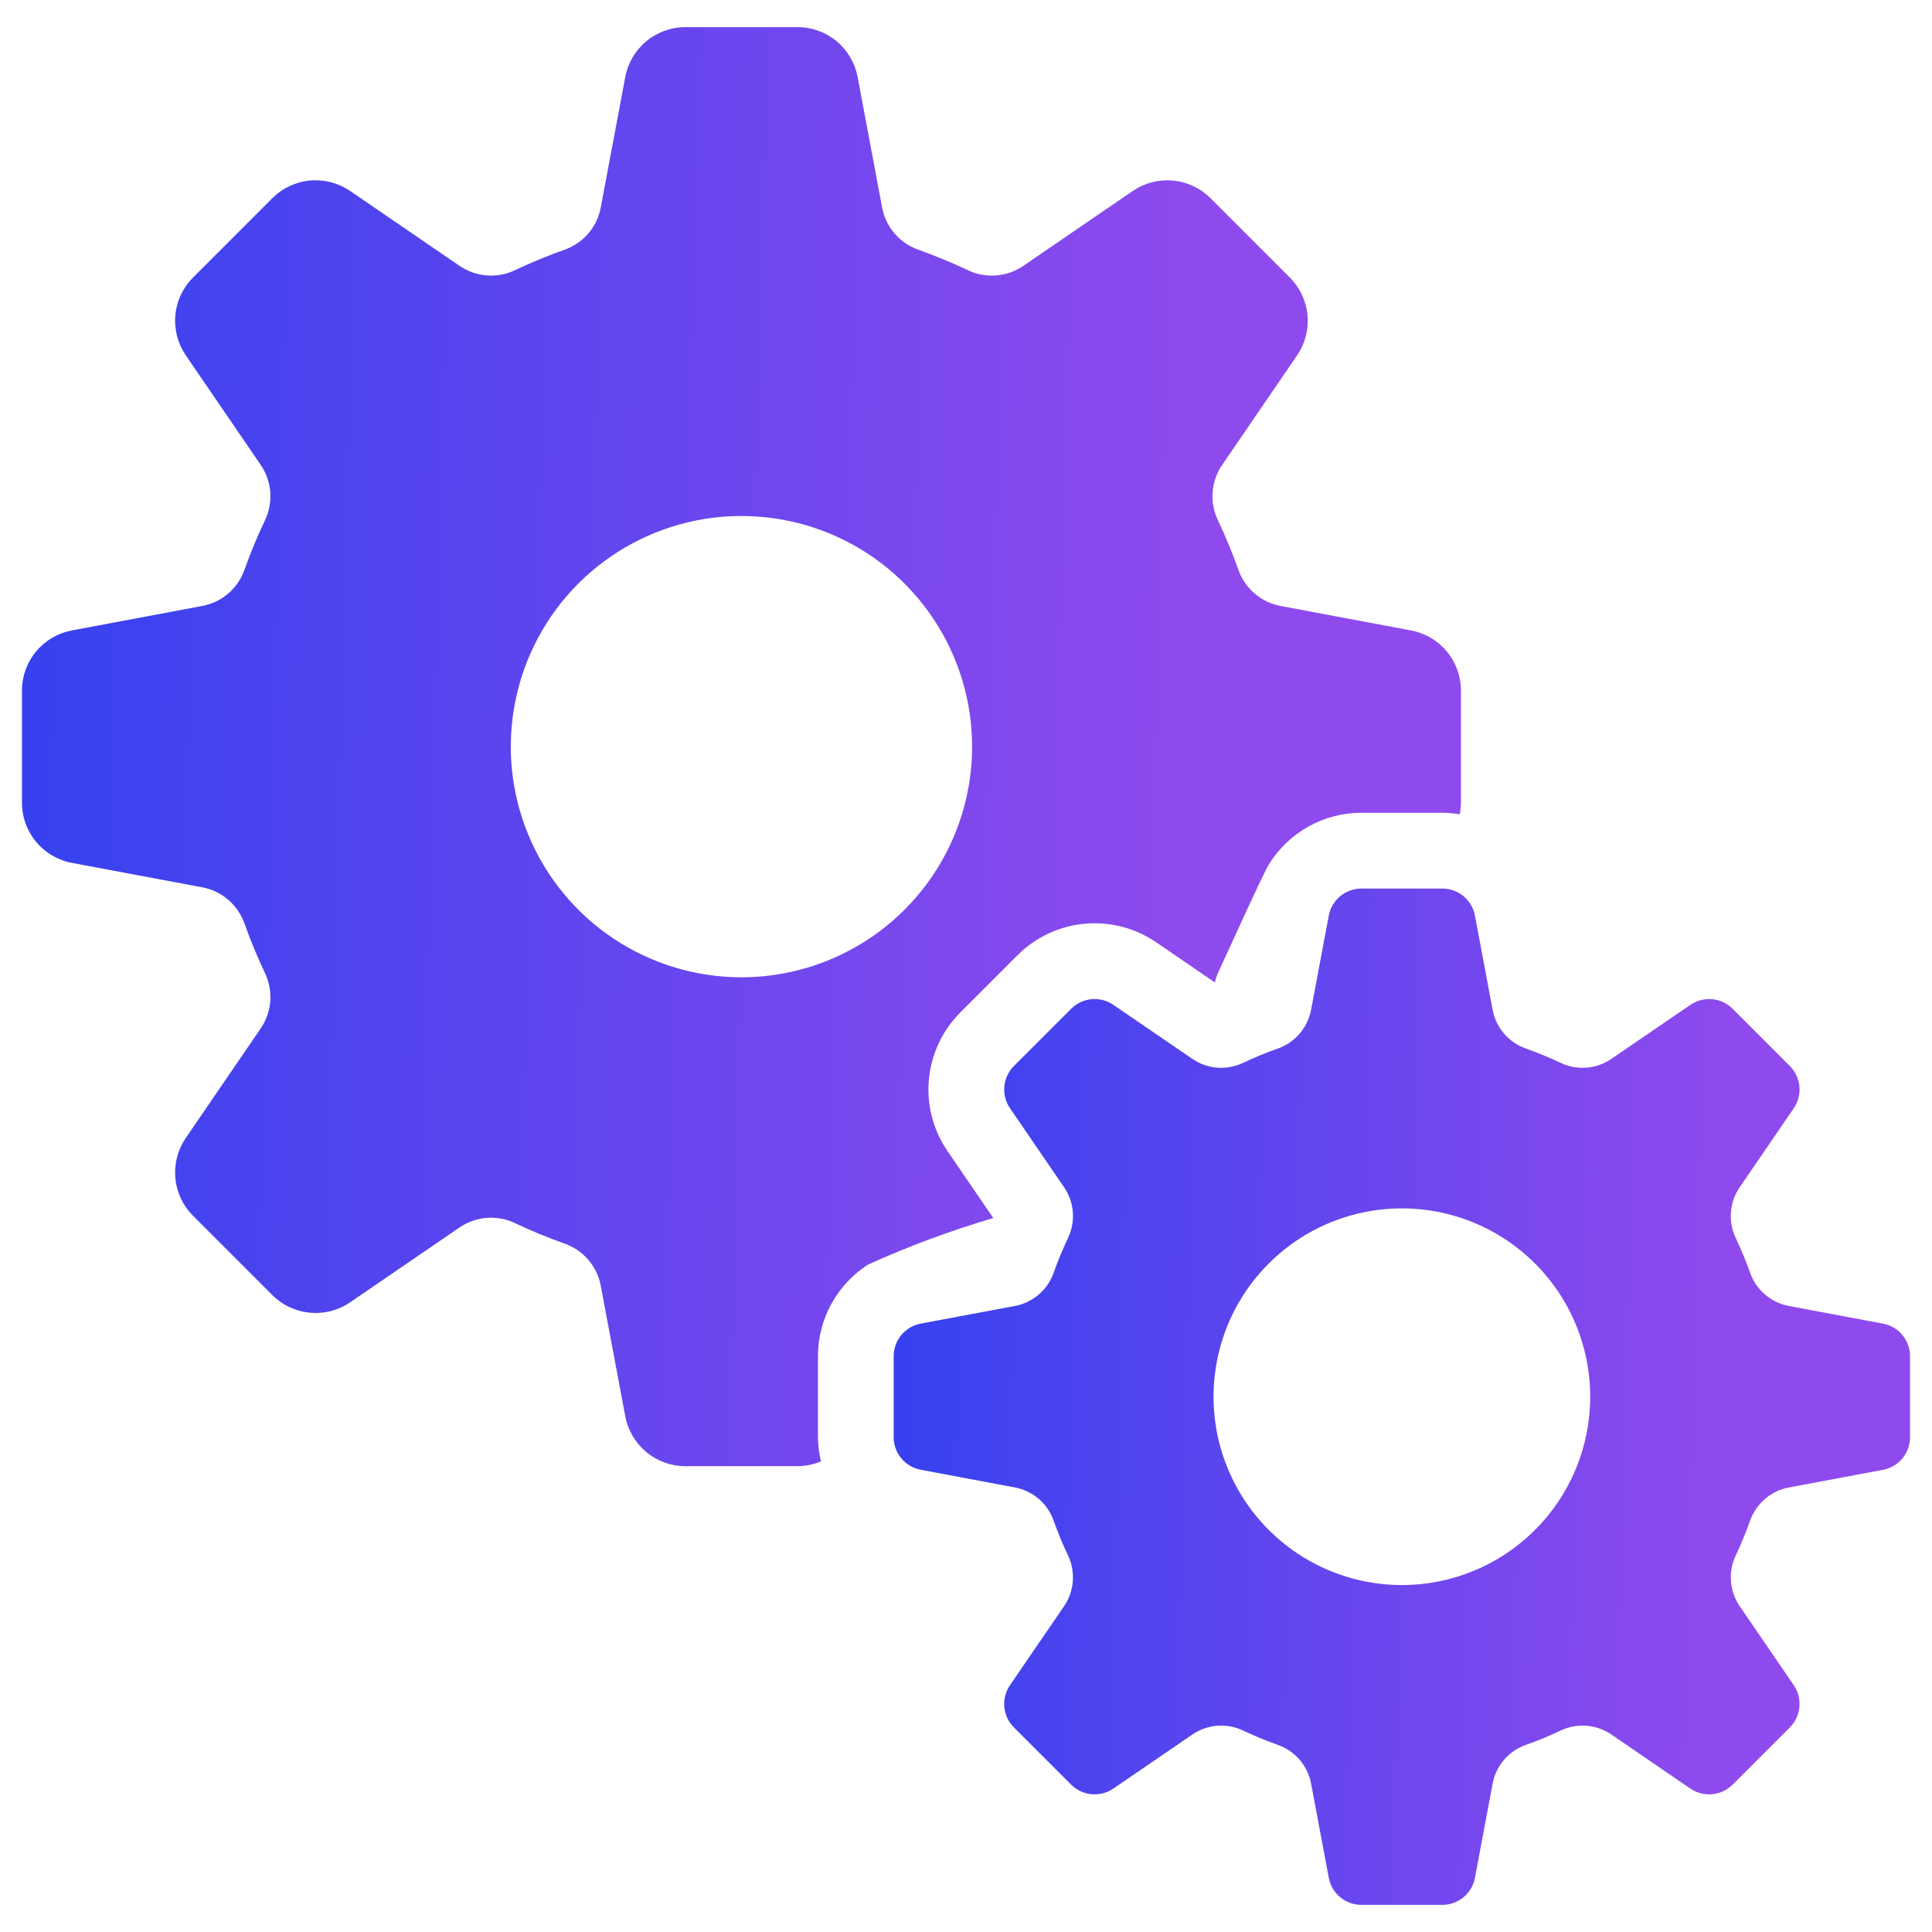
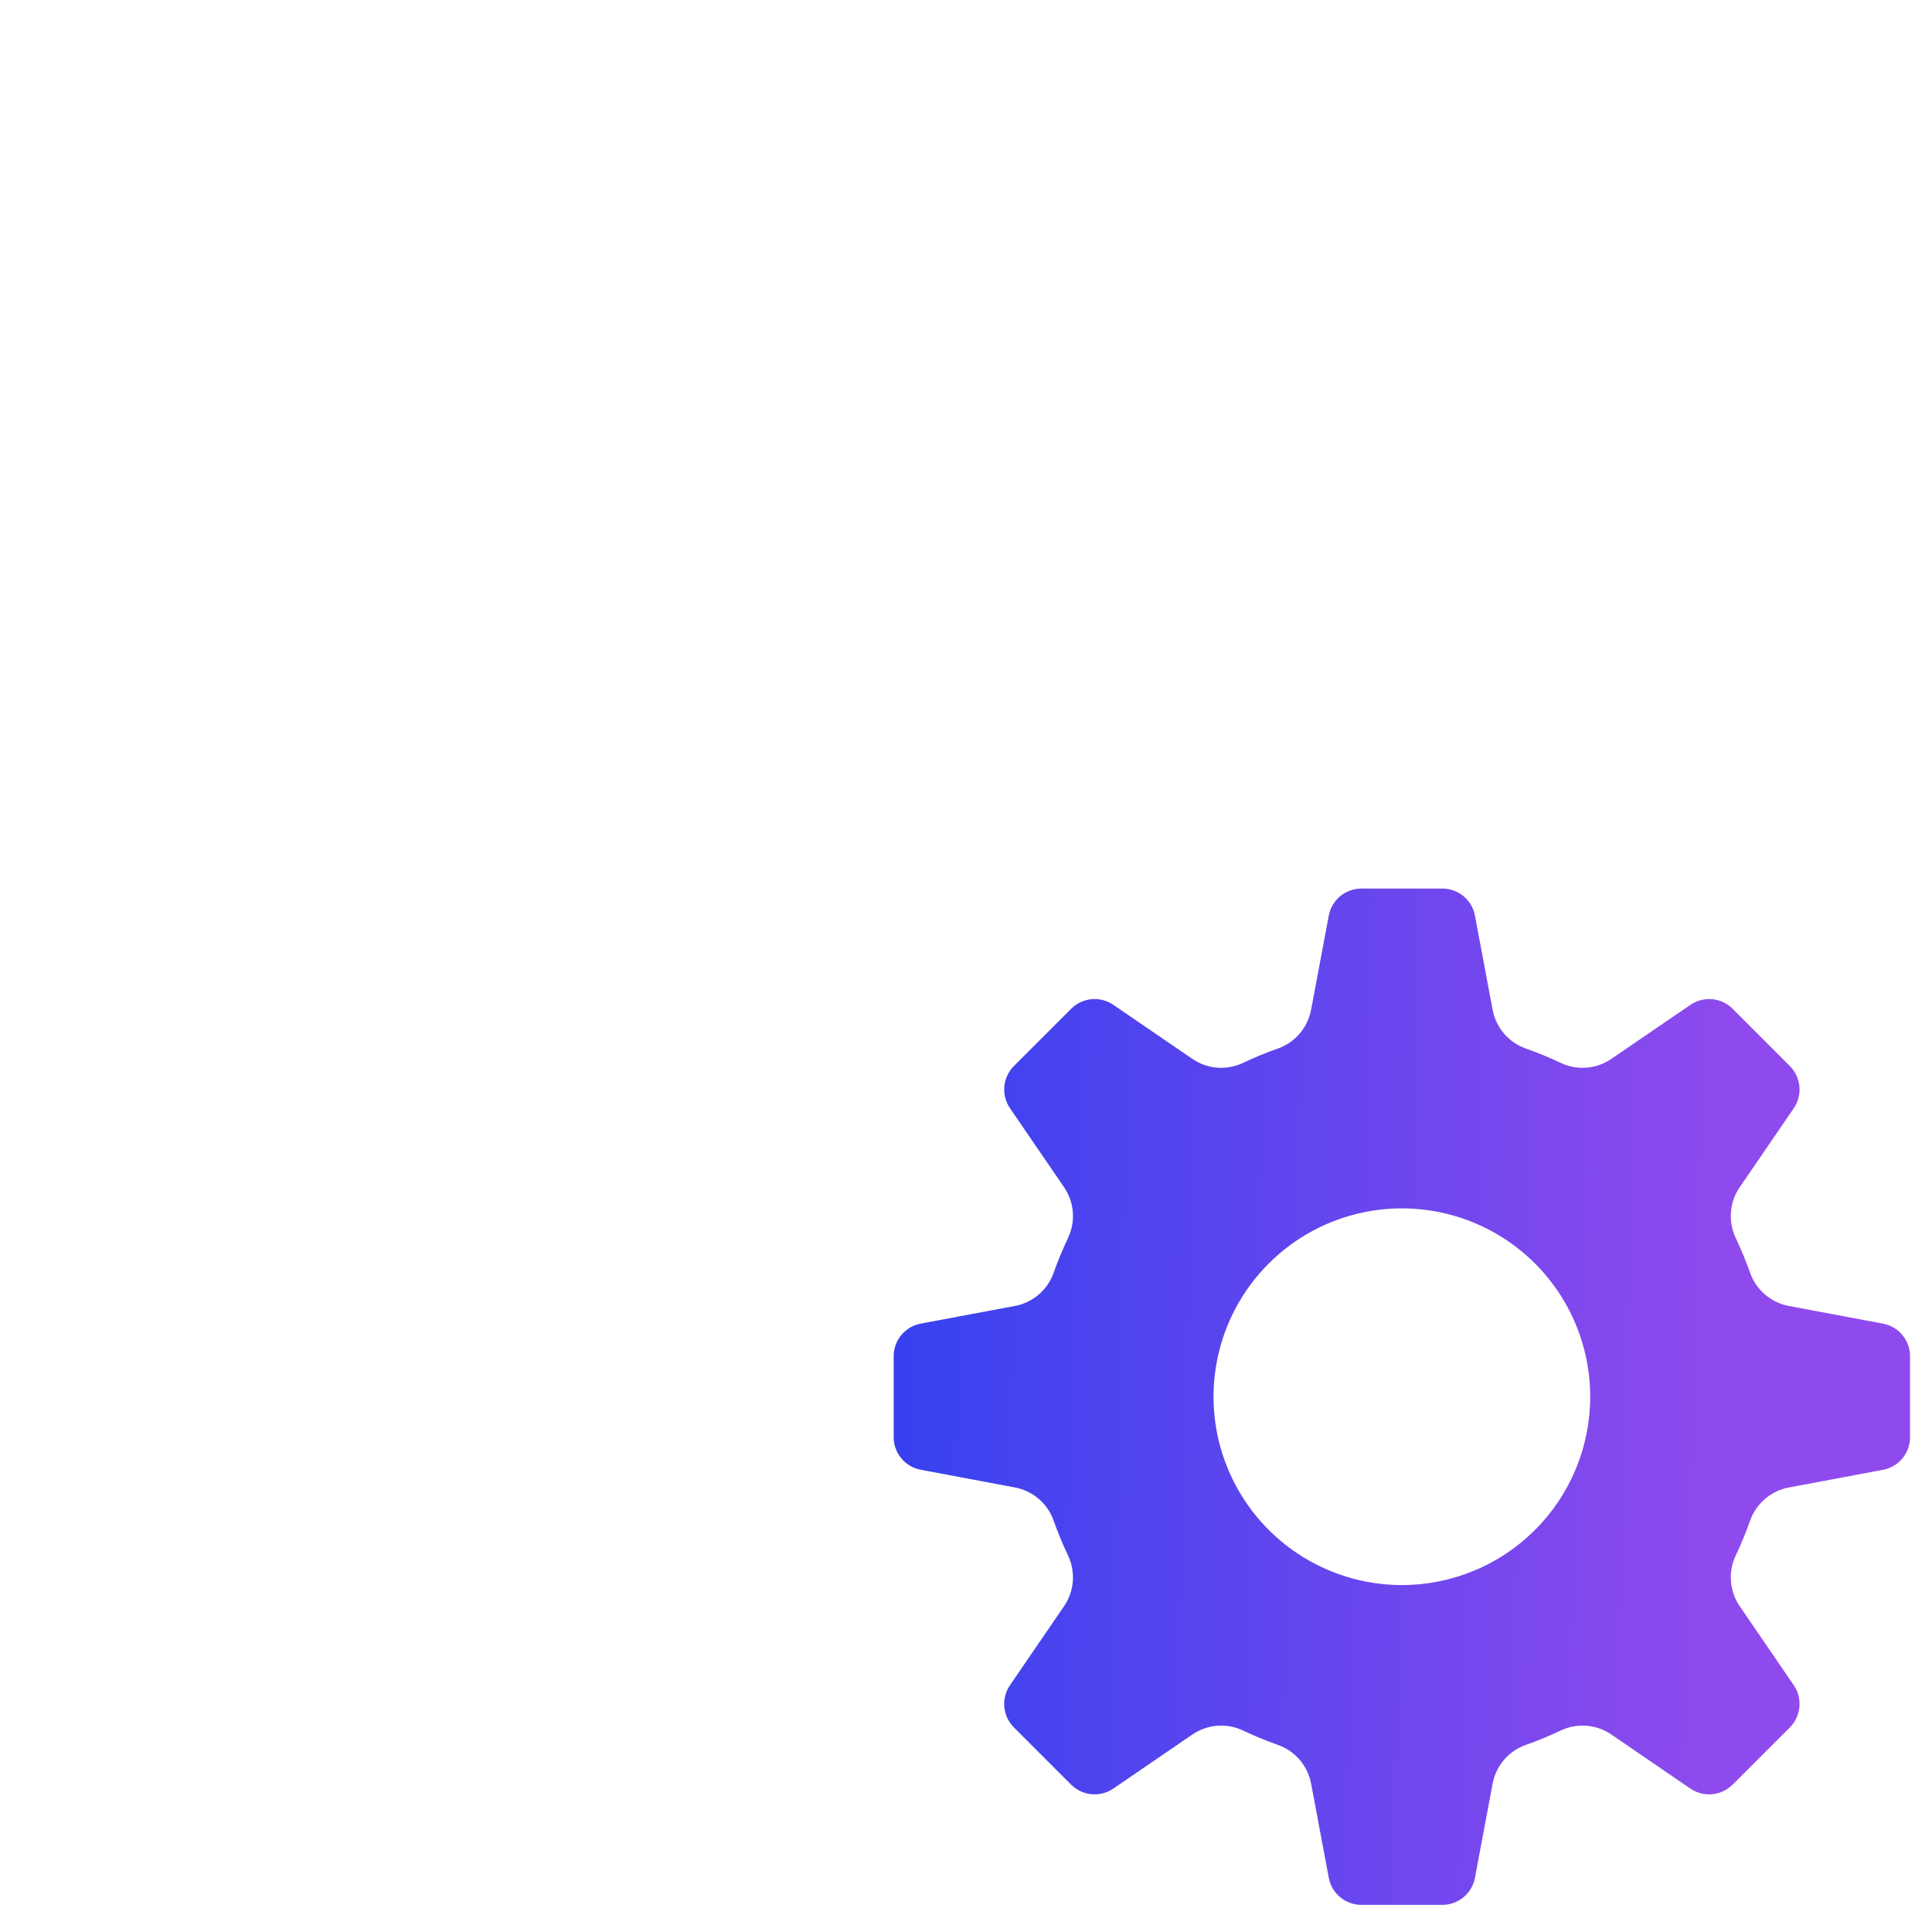
<svg xmlns="http://www.w3.org/2000/svg" width="44" height="44" viewBox="0 0 44 44" fill="none">
-   <path d="M21.577 26.213C21.251 25.735 21.101 25.159 21.155 24.582C21.209 24.006 21.462 23.466 21.871 23.057L23.175 21.753C23.584 21.344 24.123 21.091 24.7 21.037C25.276 20.984 25.853 21.133 26.331 21.46L27.667 22.374C27.682 22.306 27.703 22.24 27.73 22.176C27.908 21.803 28.747 19.933 28.893 19.694C29.115 19.332 29.425 19.034 29.795 18.826C30.164 18.619 30.581 18.51 31.005 18.51H32.848C32.981 18.511 33.114 18.523 33.245 18.545C33.263 18.458 33.271 18.37 33.272 18.282V15.726C33.272 15.402 33.158 15.087 32.951 14.837C32.743 14.587 32.455 14.418 32.136 14.358L29.174 13.802C28.957 13.763 28.753 13.668 28.584 13.526C28.414 13.383 28.285 13.199 28.209 12.992C28.069 12.597 27.909 12.21 27.73 11.832C27.637 11.632 27.599 11.41 27.618 11.19C27.638 10.97 27.715 10.759 27.841 10.578L29.541 8.092C29.724 7.824 29.808 7.5 29.777 7.177C29.747 6.853 29.605 6.551 29.376 6.321L27.569 4.514C27.339 4.285 27.037 4.142 26.713 4.112C26.39 4.082 26.066 4.166 25.798 4.349L23.312 6.05C23.131 6.176 22.92 6.253 22.7 6.272C22.479 6.292 22.258 6.253 22.057 6.16C21.679 5.981 21.292 5.821 20.898 5.681C20.69 5.605 20.506 5.476 20.364 5.306C20.222 5.137 20.126 4.933 20.087 4.715L19.532 1.754C19.472 1.435 19.303 1.147 19.053 0.939C18.803 0.732 18.489 0.618 18.164 0.618H15.608C15.284 0.618 14.969 0.732 14.719 0.939C14.469 1.147 14.3 1.435 14.24 1.754L13.684 4.715C13.645 4.933 13.55 5.137 13.408 5.306C13.265 5.476 13.081 5.605 12.874 5.681C12.479 5.82 12.092 5.98 11.715 6.16C11.514 6.253 11.292 6.291 11.072 6.272C10.852 6.252 10.641 6.176 10.459 6.05L7.974 4.349C7.705 4.166 7.382 4.082 7.058 4.112C6.735 4.142 6.432 4.284 6.202 4.514L4.396 6.321C4.166 6.551 4.024 6.853 3.994 7.177C3.964 7.5 4.048 7.824 4.231 8.092L5.931 10.578C6.058 10.759 6.134 10.97 6.154 11.191C6.173 11.411 6.134 11.632 6.042 11.833C5.862 12.211 5.702 12.598 5.562 12.992C5.486 13.2 5.357 13.384 5.188 13.526C5.018 13.668 4.815 13.763 4.597 13.802L1.636 14.358C1.317 14.418 1.029 14.587 0.821 14.837C0.614 15.087 0.5 15.402 0.5 15.726V18.282C0.5 18.607 0.614 18.921 0.821 19.171C1.029 19.421 1.317 19.591 1.636 19.651L4.596 20.206C4.814 20.245 5.018 20.34 5.188 20.483C5.357 20.625 5.486 20.809 5.562 21.017C5.702 21.411 5.862 21.798 6.042 22.176C6.134 22.377 6.173 22.598 6.154 22.818C6.134 23.038 6.058 23.25 5.931 23.431L4.231 25.917C4.048 26.185 3.964 26.509 3.994 26.832C4.024 27.155 4.166 27.458 4.396 27.688L6.202 29.495C6.432 29.724 6.735 29.866 7.058 29.896C7.382 29.926 7.706 29.843 7.974 29.659L10.459 27.959C10.641 27.833 10.852 27.757 11.072 27.737C11.293 27.718 11.514 27.756 11.715 27.849C12.092 28.029 12.479 28.189 12.874 28.328C13.082 28.404 13.266 28.533 13.408 28.703C13.55 28.872 13.645 29.076 13.684 29.294L14.24 32.255C14.3 32.574 14.47 32.862 14.72 33.07C14.969 33.277 15.284 33.391 15.609 33.391H18.164C18.347 33.39 18.528 33.352 18.697 33.281C18.653 33.101 18.63 32.917 18.628 32.732V30.888C18.628 30.473 18.732 30.064 18.931 29.7C19.13 29.335 19.417 29.026 19.766 28.801C20.692 28.382 21.646 28.027 22.621 27.74L21.577 26.213ZM16.886 22.257C15.847 22.257 14.831 21.949 13.967 21.372C13.104 20.795 12.43 19.974 12.033 19.014C11.635 18.055 11.531 16.998 11.734 15.979C11.937 14.96 12.437 14.024 13.171 13.29C13.906 12.555 14.842 12.055 15.861 11.852C16.88 11.65 17.936 11.754 18.896 12.151C19.856 12.549 20.676 13.222 21.253 14.086C21.831 14.95 22.139 15.965 22.139 17.004C22.139 18.397 21.585 19.733 20.6 20.718C19.615 21.703 18.279 22.257 16.886 22.257Z" fill="url(#paint0_linear_118_1205)" />
  <path d="M42.884 30.145L40.747 29.744C40.547 29.708 40.36 29.62 40.205 29.489C40.049 29.358 39.931 29.189 39.861 28.997C39.764 28.721 39.652 28.45 39.526 28.185C39.44 28.001 39.404 27.798 39.422 27.595C39.439 27.393 39.509 27.199 39.625 27.032L40.852 25.239C40.951 25.093 40.997 24.918 40.98 24.742C40.964 24.567 40.887 24.402 40.762 24.278L39.459 22.974C39.334 22.849 39.17 22.772 38.994 22.756C38.819 22.74 38.643 22.785 38.498 22.885L36.704 24.111C36.537 24.227 36.343 24.297 36.141 24.315C35.938 24.332 35.735 24.296 35.551 24.21C35.286 24.084 35.015 23.973 34.739 23.875C34.548 23.806 34.378 23.687 34.247 23.532C34.116 23.376 34.028 23.189 33.992 22.989L33.591 20.852C33.559 20.679 33.467 20.523 33.331 20.41C33.196 20.298 33.025 20.236 32.849 20.236H31.005C30.829 20.236 30.658 20.298 30.522 20.41C30.387 20.523 30.295 20.679 30.262 20.852L29.861 22.989C29.825 23.189 29.737 23.376 29.606 23.532C29.475 23.687 29.306 23.806 29.115 23.875C28.838 23.973 28.567 24.084 28.302 24.21C28.118 24.296 27.915 24.332 27.713 24.315C27.51 24.297 27.316 24.227 27.149 24.111L25.356 22.885C25.211 22.785 25.035 22.74 24.86 22.756C24.684 22.772 24.52 22.849 24.395 22.974L23.091 24.278C22.967 24.402 22.89 24.567 22.873 24.742C22.857 24.918 22.902 25.093 23.002 25.239L24.229 27.032C24.345 27.199 24.415 27.393 24.432 27.595C24.45 27.797 24.413 28.001 24.328 28.185C24.202 28.45 24.09 28.721 23.992 28.997C23.923 29.188 23.805 29.358 23.649 29.489C23.494 29.62 23.306 29.708 23.106 29.744L20.97 30.144C20.797 30.177 20.64 30.269 20.527 30.404C20.415 30.54 20.353 30.711 20.353 30.887V32.731C20.353 32.907 20.415 33.078 20.527 33.213C20.64 33.349 20.797 33.441 20.97 33.473L23.106 33.874C23.306 33.91 23.493 33.998 23.649 34.129C23.804 34.26 23.923 34.43 23.992 34.621C24.09 34.897 24.201 35.168 24.328 35.433C24.413 35.617 24.449 35.82 24.432 36.023C24.415 36.225 24.345 36.419 24.229 36.586L23.002 38.379C22.902 38.525 22.857 38.7 22.873 38.876C22.889 39.051 22.967 39.216 23.091 39.34L24.395 40.644C24.52 40.769 24.684 40.846 24.859 40.862C25.035 40.878 25.21 40.833 25.356 40.733L27.149 39.507C27.316 39.391 27.51 39.321 27.712 39.303C27.915 39.286 28.118 39.322 28.302 39.408C28.567 39.534 28.838 39.645 29.115 39.743C29.306 39.812 29.475 39.931 29.606 40.086C29.737 40.242 29.825 40.429 29.861 40.629L30.262 42.766C30.294 42.939 30.387 43.095 30.522 43.208C30.658 43.32 30.828 43.382 31.005 43.382H32.848C33.025 43.382 33.195 43.32 33.331 43.208C33.466 43.095 33.559 42.939 33.591 42.766L33.992 40.629C34.028 40.429 34.116 40.242 34.247 40.086C34.378 39.931 34.547 39.812 34.738 39.743C35.015 39.646 35.286 39.534 35.551 39.408C35.735 39.322 35.938 39.286 36.141 39.303C36.343 39.321 36.537 39.391 36.704 39.507L38.497 40.734C38.643 40.833 38.819 40.879 38.994 40.862C39.17 40.846 39.334 40.769 39.459 40.644L40.762 39.341C40.887 39.216 40.964 39.052 40.98 38.876C40.997 38.701 40.951 38.525 40.852 38.38L39.625 36.586C39.509 36.42 39.439 36.225 39.422 36.023C39.404 35.821 39.44 35.617 39.526 35.433C39.652 35.169 39.764 34.898 39.861 34.621C39.931 34.43 40.049 34.261 40.205 34.13C40.36 33.998 40.547 33.911 40.747 33.875L42.883 33.474C43.057 33.442 43.213 33.35 43.326 33.214C43.438 33.078 43.5 32.908 43.5 32.731V30.888C43.5 30.712 43.439 30.541 43.326 30.405C43.213 30.269 43.057 30.177 42.884 30.145ZM31.927 36.099C31.078 36.099 30.249 35.847 29.544 35.376C28.838 34.904 28.289 34.234 27.964 33.451C27.639 32.667 27.554 31.805 27.72 30.972C27.885 30.14 28.294 29.376 28.894 28.776C29.494 28.176 30.258 27.768 31.09 27.602C31.922 27.437 32.785 27.522 33.568 27.846C34.352 28.171 35.022 28.721 35.493 29.426C35.965 30.131 36.216 30.961 36.216 31.809C36.216 32.373 36.105 32.93 35.89 33.451C35.674 33.971 35.358 34.444 34.96 34.842C34.562 35.241 34.089 35.557 33.568 35.772C33.048 35.988 32.49 36.099 31.927 36.099Z" fill="url(#paint1_linear_118_1205)" />
  <defs>
    <linearGradient id="paint0_linear_118_1205" x1="-0.262" y1="15.472" x2="27.175" y2="16.23" gradientUnits="userSpaceOnUse">
      <stop stop-color="#3441EF" />
      <stop offset="1" stop-color="#8F4AED" />
    </linearGradient>
    <linearGradient id="paint1_linear_118_1205" x1="19.815" y1="30.727" x2="39.194" y2="31.262" gradientUnits="userSpaceOnUse">
      <stop stop-color="#3441EF" />
      <stop offset="1" stop-color="#8F4AED" />
    </linearGradient>
  </defs>
</svg>